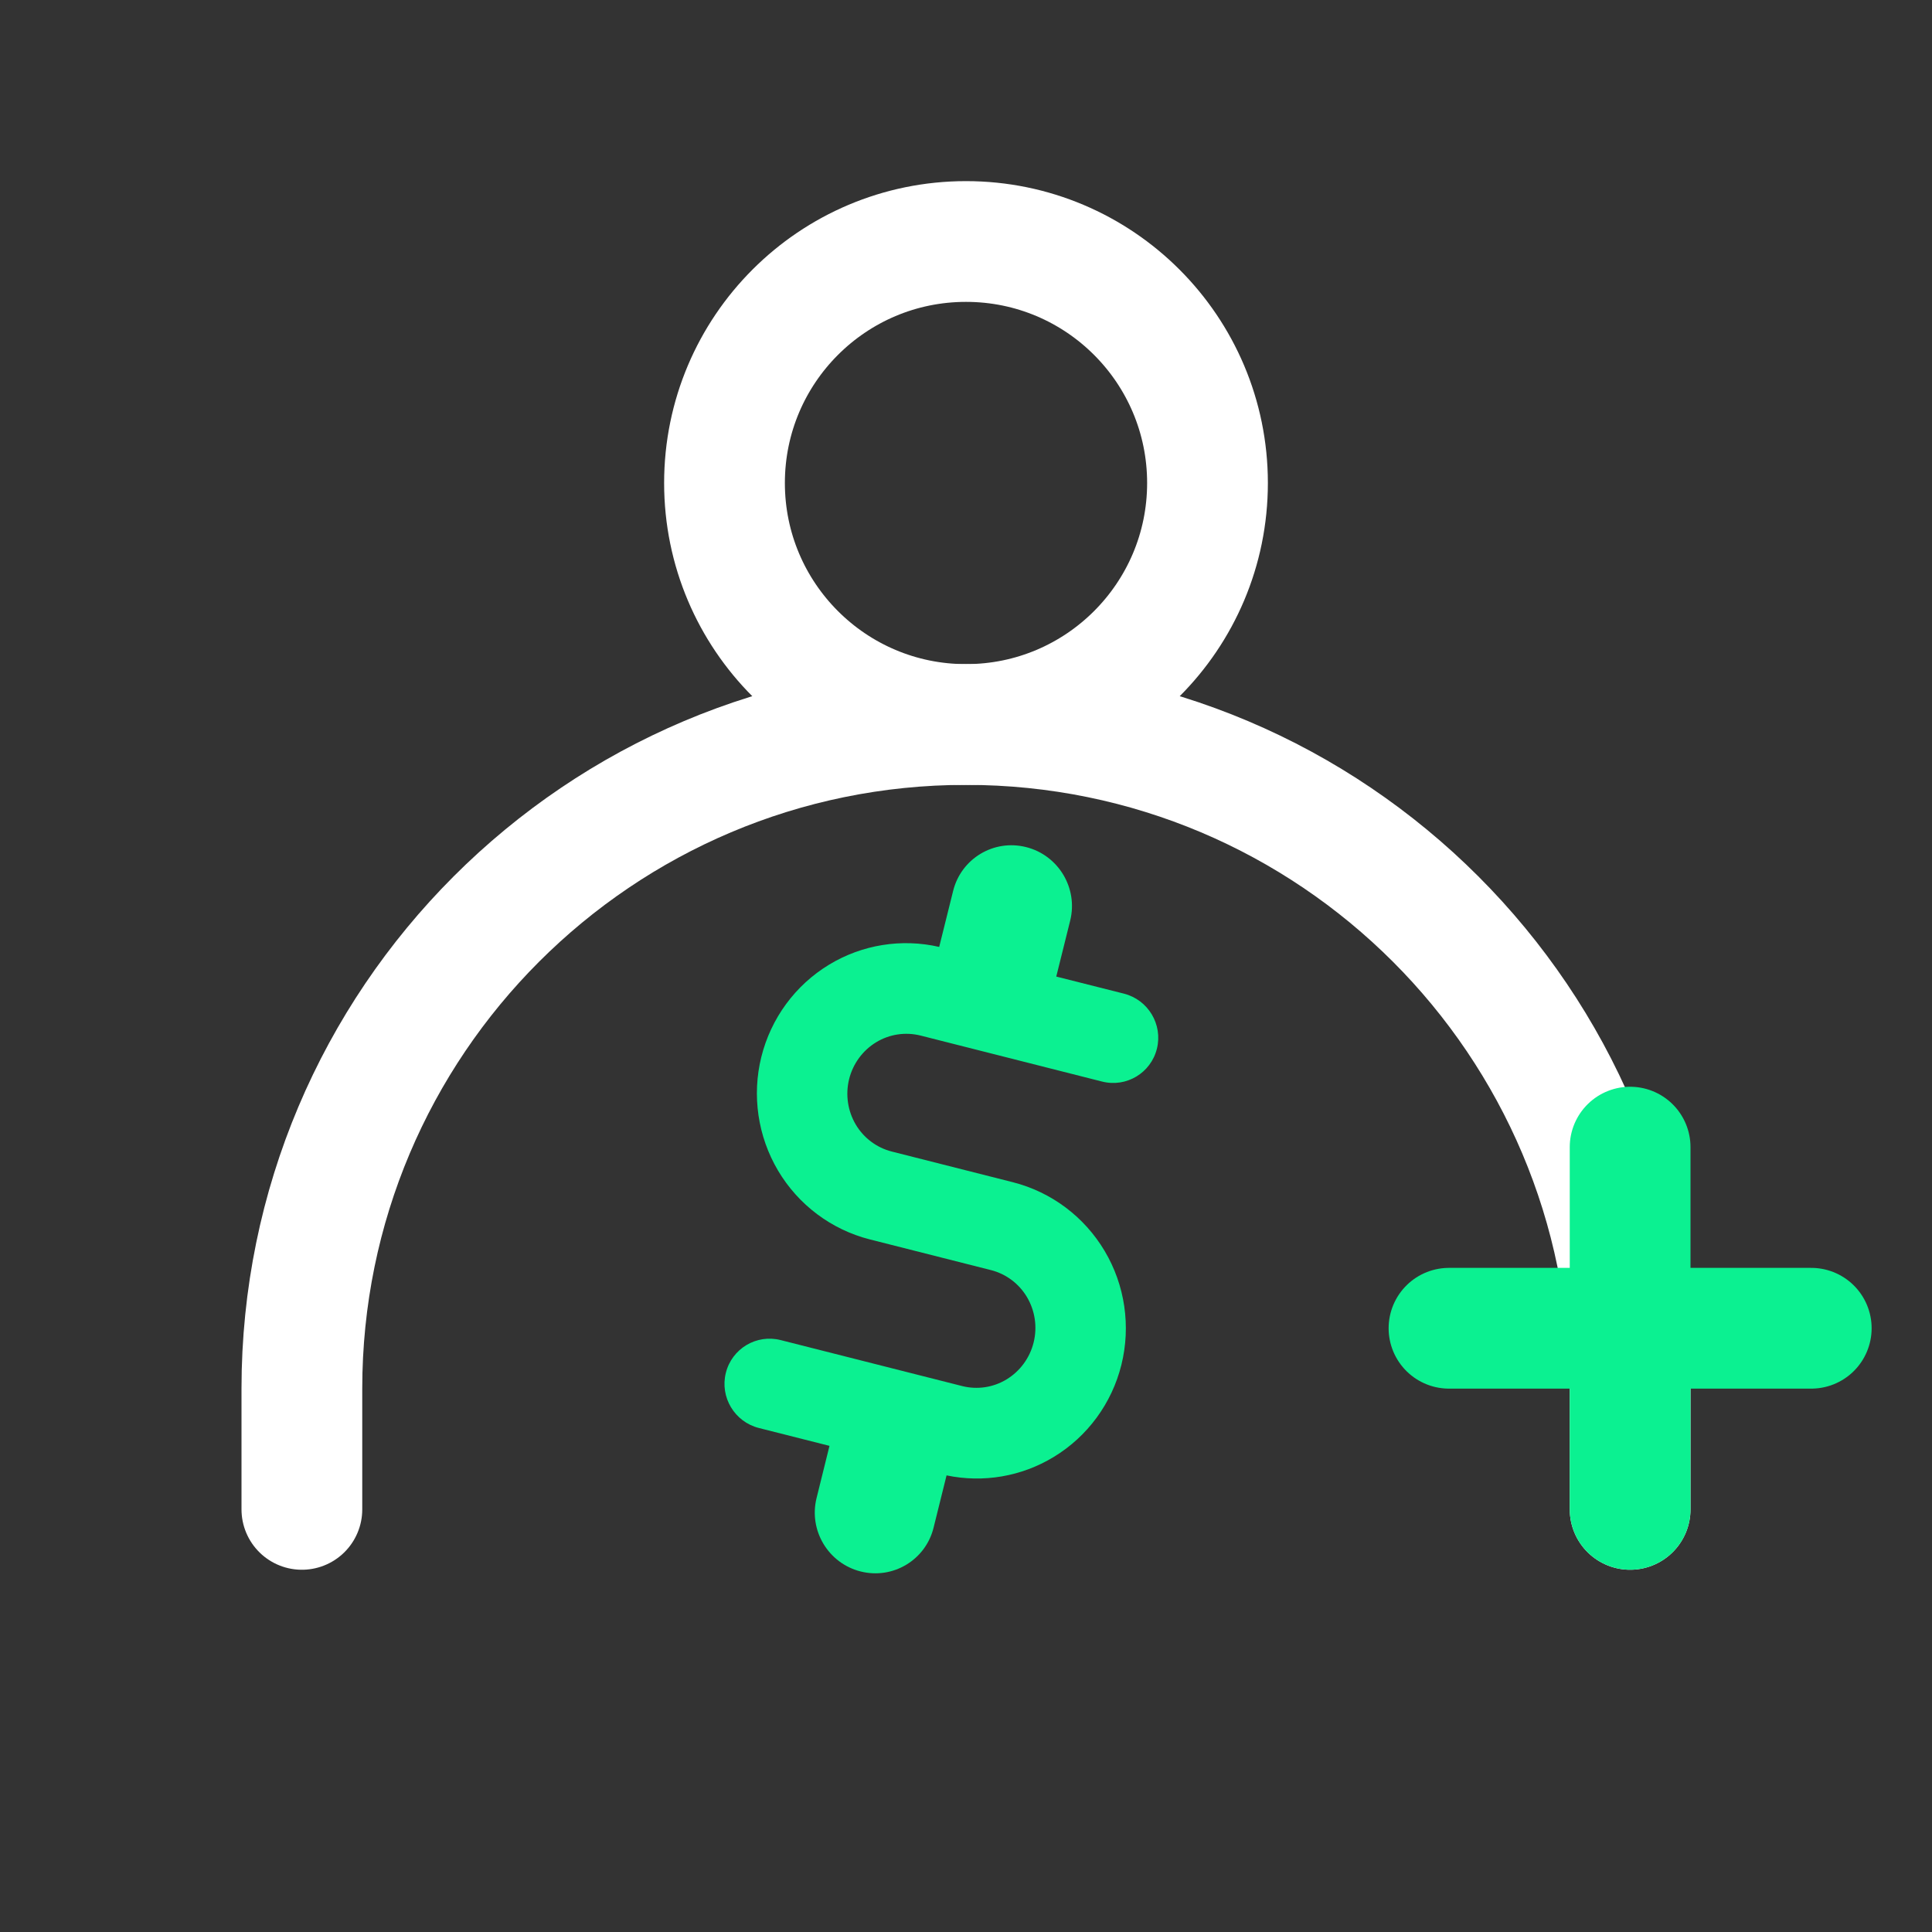
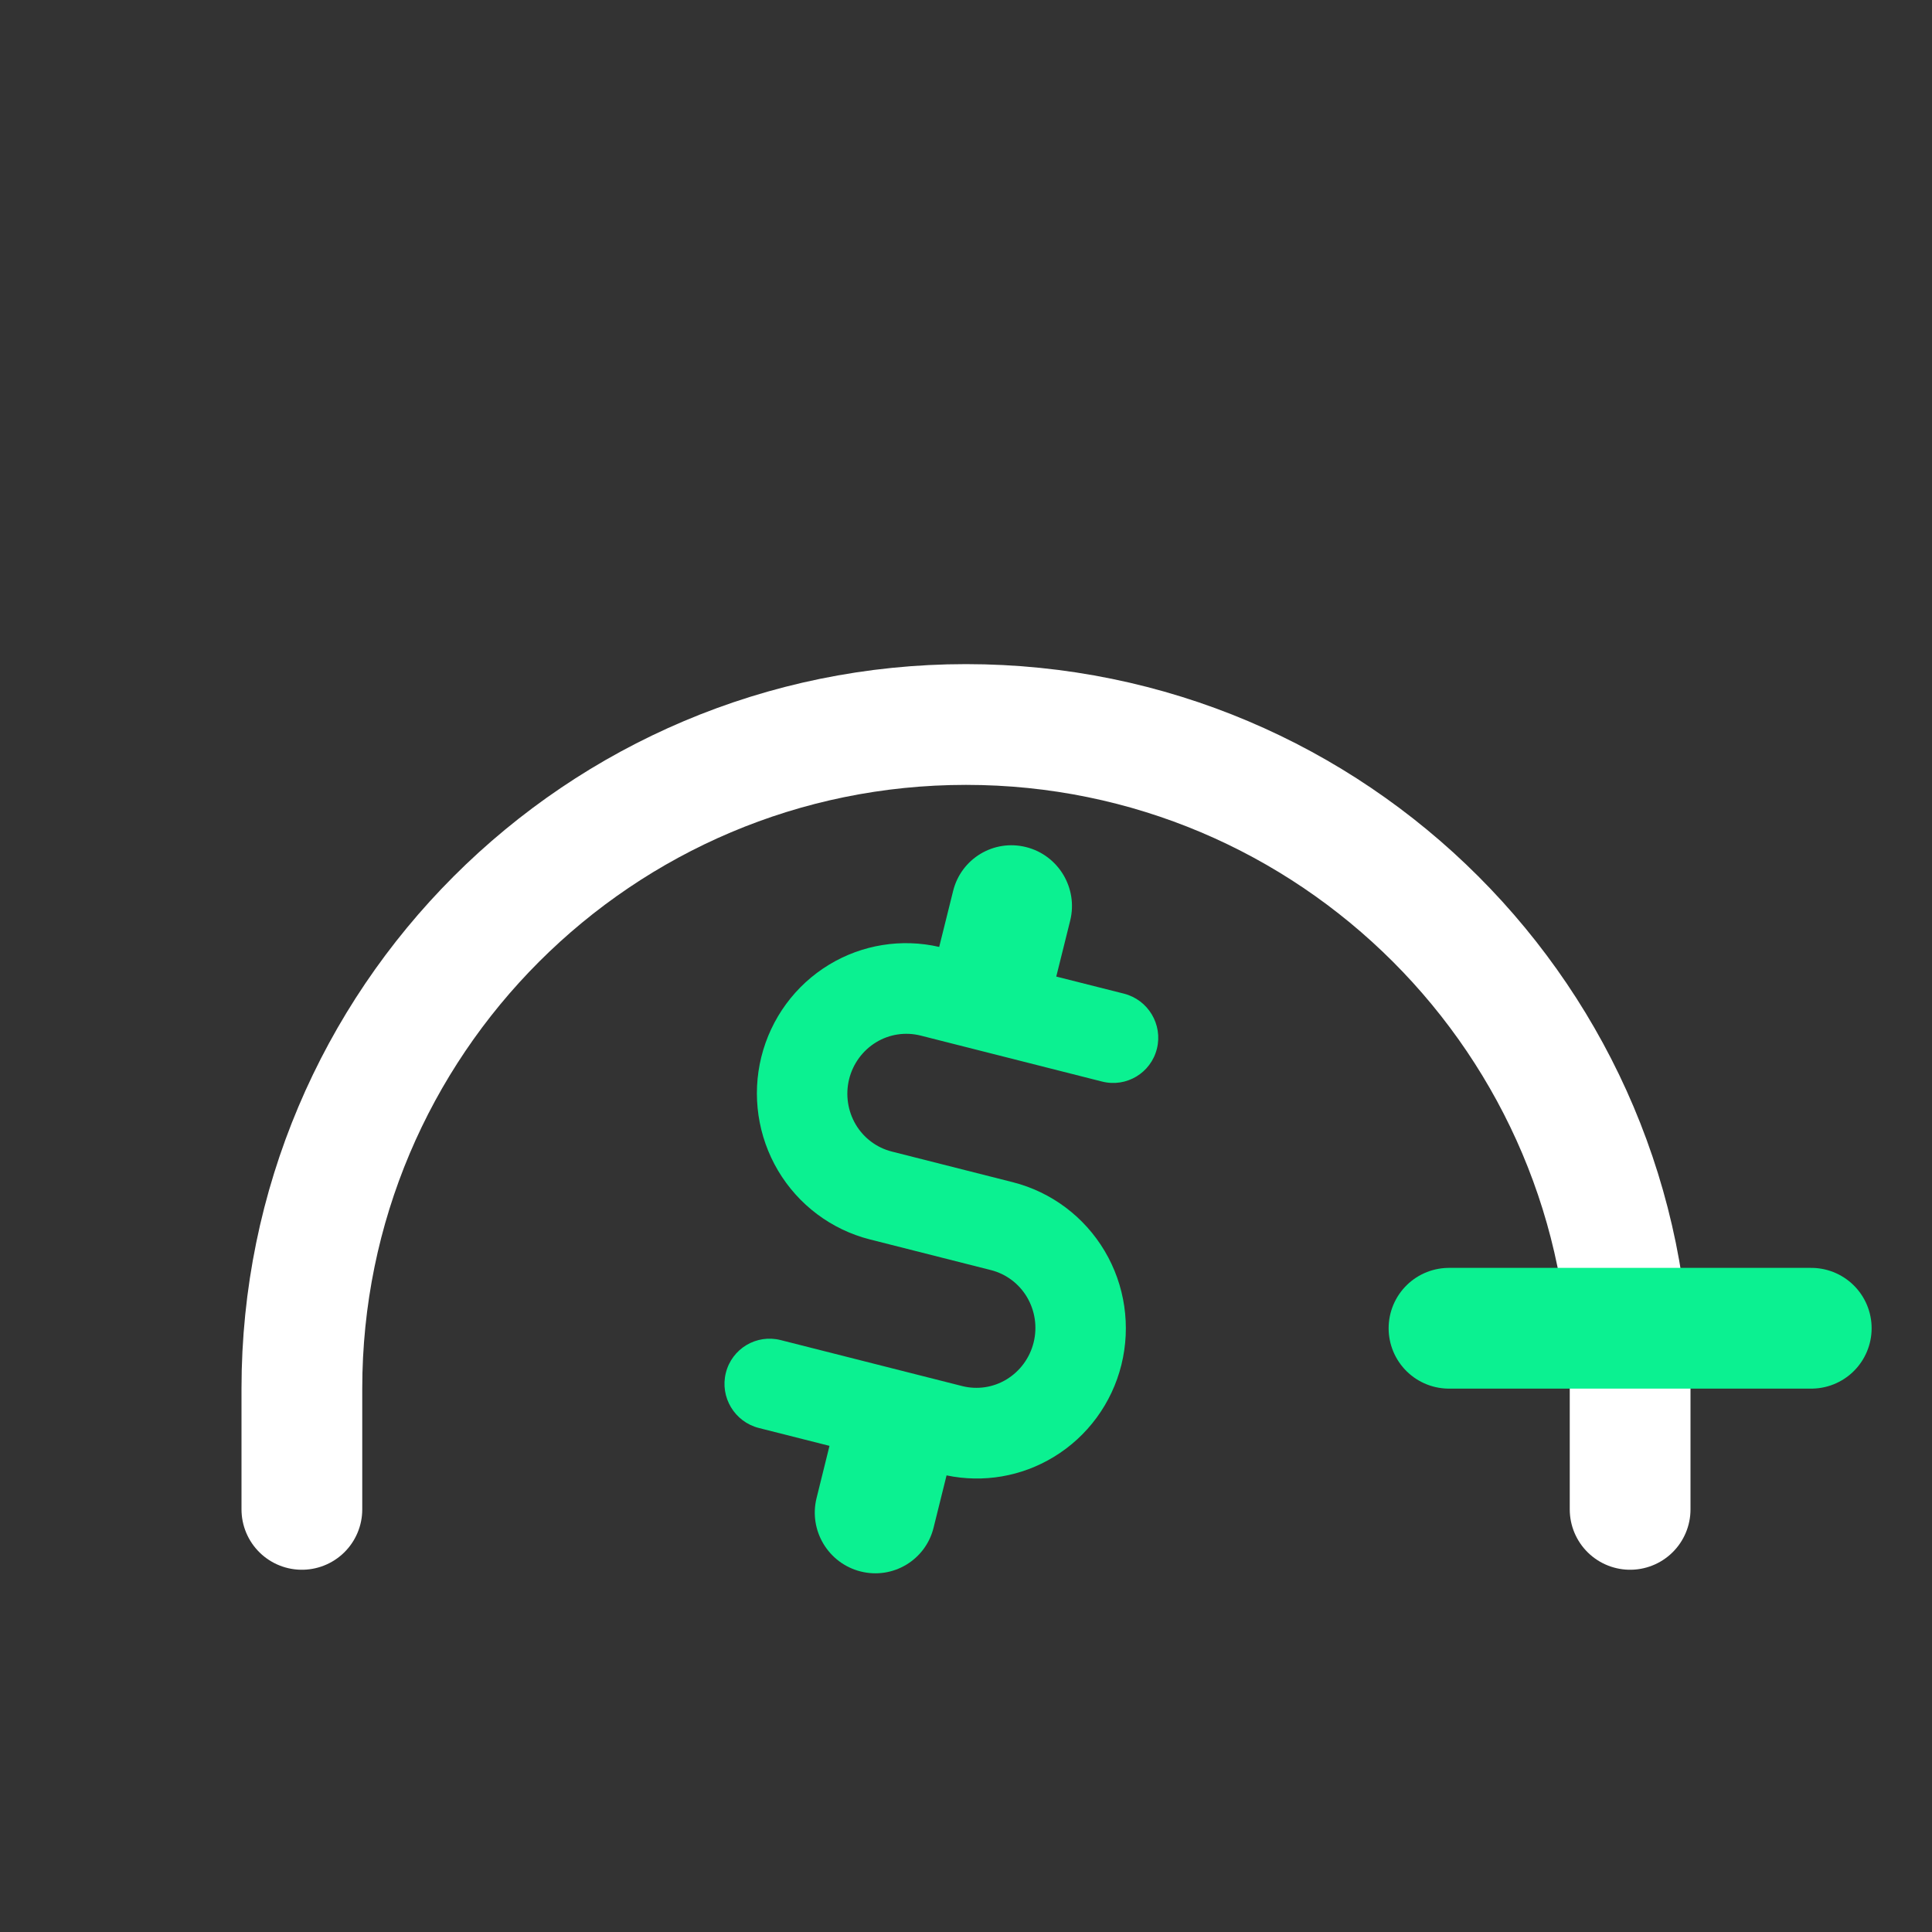
<svg xmlns="http://www.w3.org/2000/svg" width="32" height="32" viewBox="0 0 32 32" fill="none">
  <rect x="0" y="0" width="32" height="32" fill="#333333" stroke="none" />
  <path d="M27 25V23C27 16.925 22.075 12 16 12V12C9.925 12 5 16.925 5 23V25" stroke="white" stroke-width="2" stroke-linecap="round" />
-   <circle cx="16" cy="8" r="4" stroke="white" stroke-width="2" stroke-linecap="round" />
  <path fill-rule="evenodd" clip-rule="evenodd" d="M16.997 14.031C17.532 14.166 17.858 14.711 17.726 15.247L17.495 16.175L18.616 16.458C19.017 16.56 19.262 16.968 19.162 17.37C19.062 17.772 18.656 18.016 18.254 17.914L15.247 17.152C14.998 17.09 14.734 17.128 14.512 17.263C14.29 17.398 14.128 17.617 14.064 17.874C14.001 18.131 14.041 18.401 14.174 18.626C14.307 18.85 14.522 19.01 14.77 19.073L16.775 19.581C17.413 19.743 17.96 20.153 18.297 20.721C18.634 21.288 18.732 21.966 18.574 22.605C18.416 23.243 18.012 23.794 17.451 24.133C16.919 24.456 16.286 24.564 15.678 24.437L15.463 25.303C15.331 25.839 14.789 26.164 14.253 26.028C13.718 25.892 13.392 25.348 13.525 24.812L13.739 23.948L12.569 23.652C12.167 23.55 11.922 23.142 12.022 22.74C12.122 22.338 12.528 22.094 12.93 22.196L15.938 22.958C16.186 23.02 16.45 22.982 16.672 22.847C16.894 22.712 17.056 22.493 17.12 22.236C17.184 21.979 17.143 21.709 17.01 21.484C16.877 21.26 16.662 21.1 16.414 21.037L14.409 20.529C13.771 20.367 13.224 19.957 12.887 19.389C12.551 18.822 12.452 18.144 12.61 17.506C12.769 16.867 13.172 16.317 13.734 15.977C14.28 15.646 14.934 15.541 15.556 15.684L15.787 14.756C15.92 14.22 16.462 13.895 16.997 14.031Z" fill="#0BF191" />
  <line x1="24" y1="22" x2="30" y2="22" stroke="#0BF191" stroke-width="2" stroke-linecap="round" />
-   <line x1="27" y1="19" x2="27" y2="25" stroke="#0BF191" stroke-width="2" stroke-linecap="round" />
</svg>